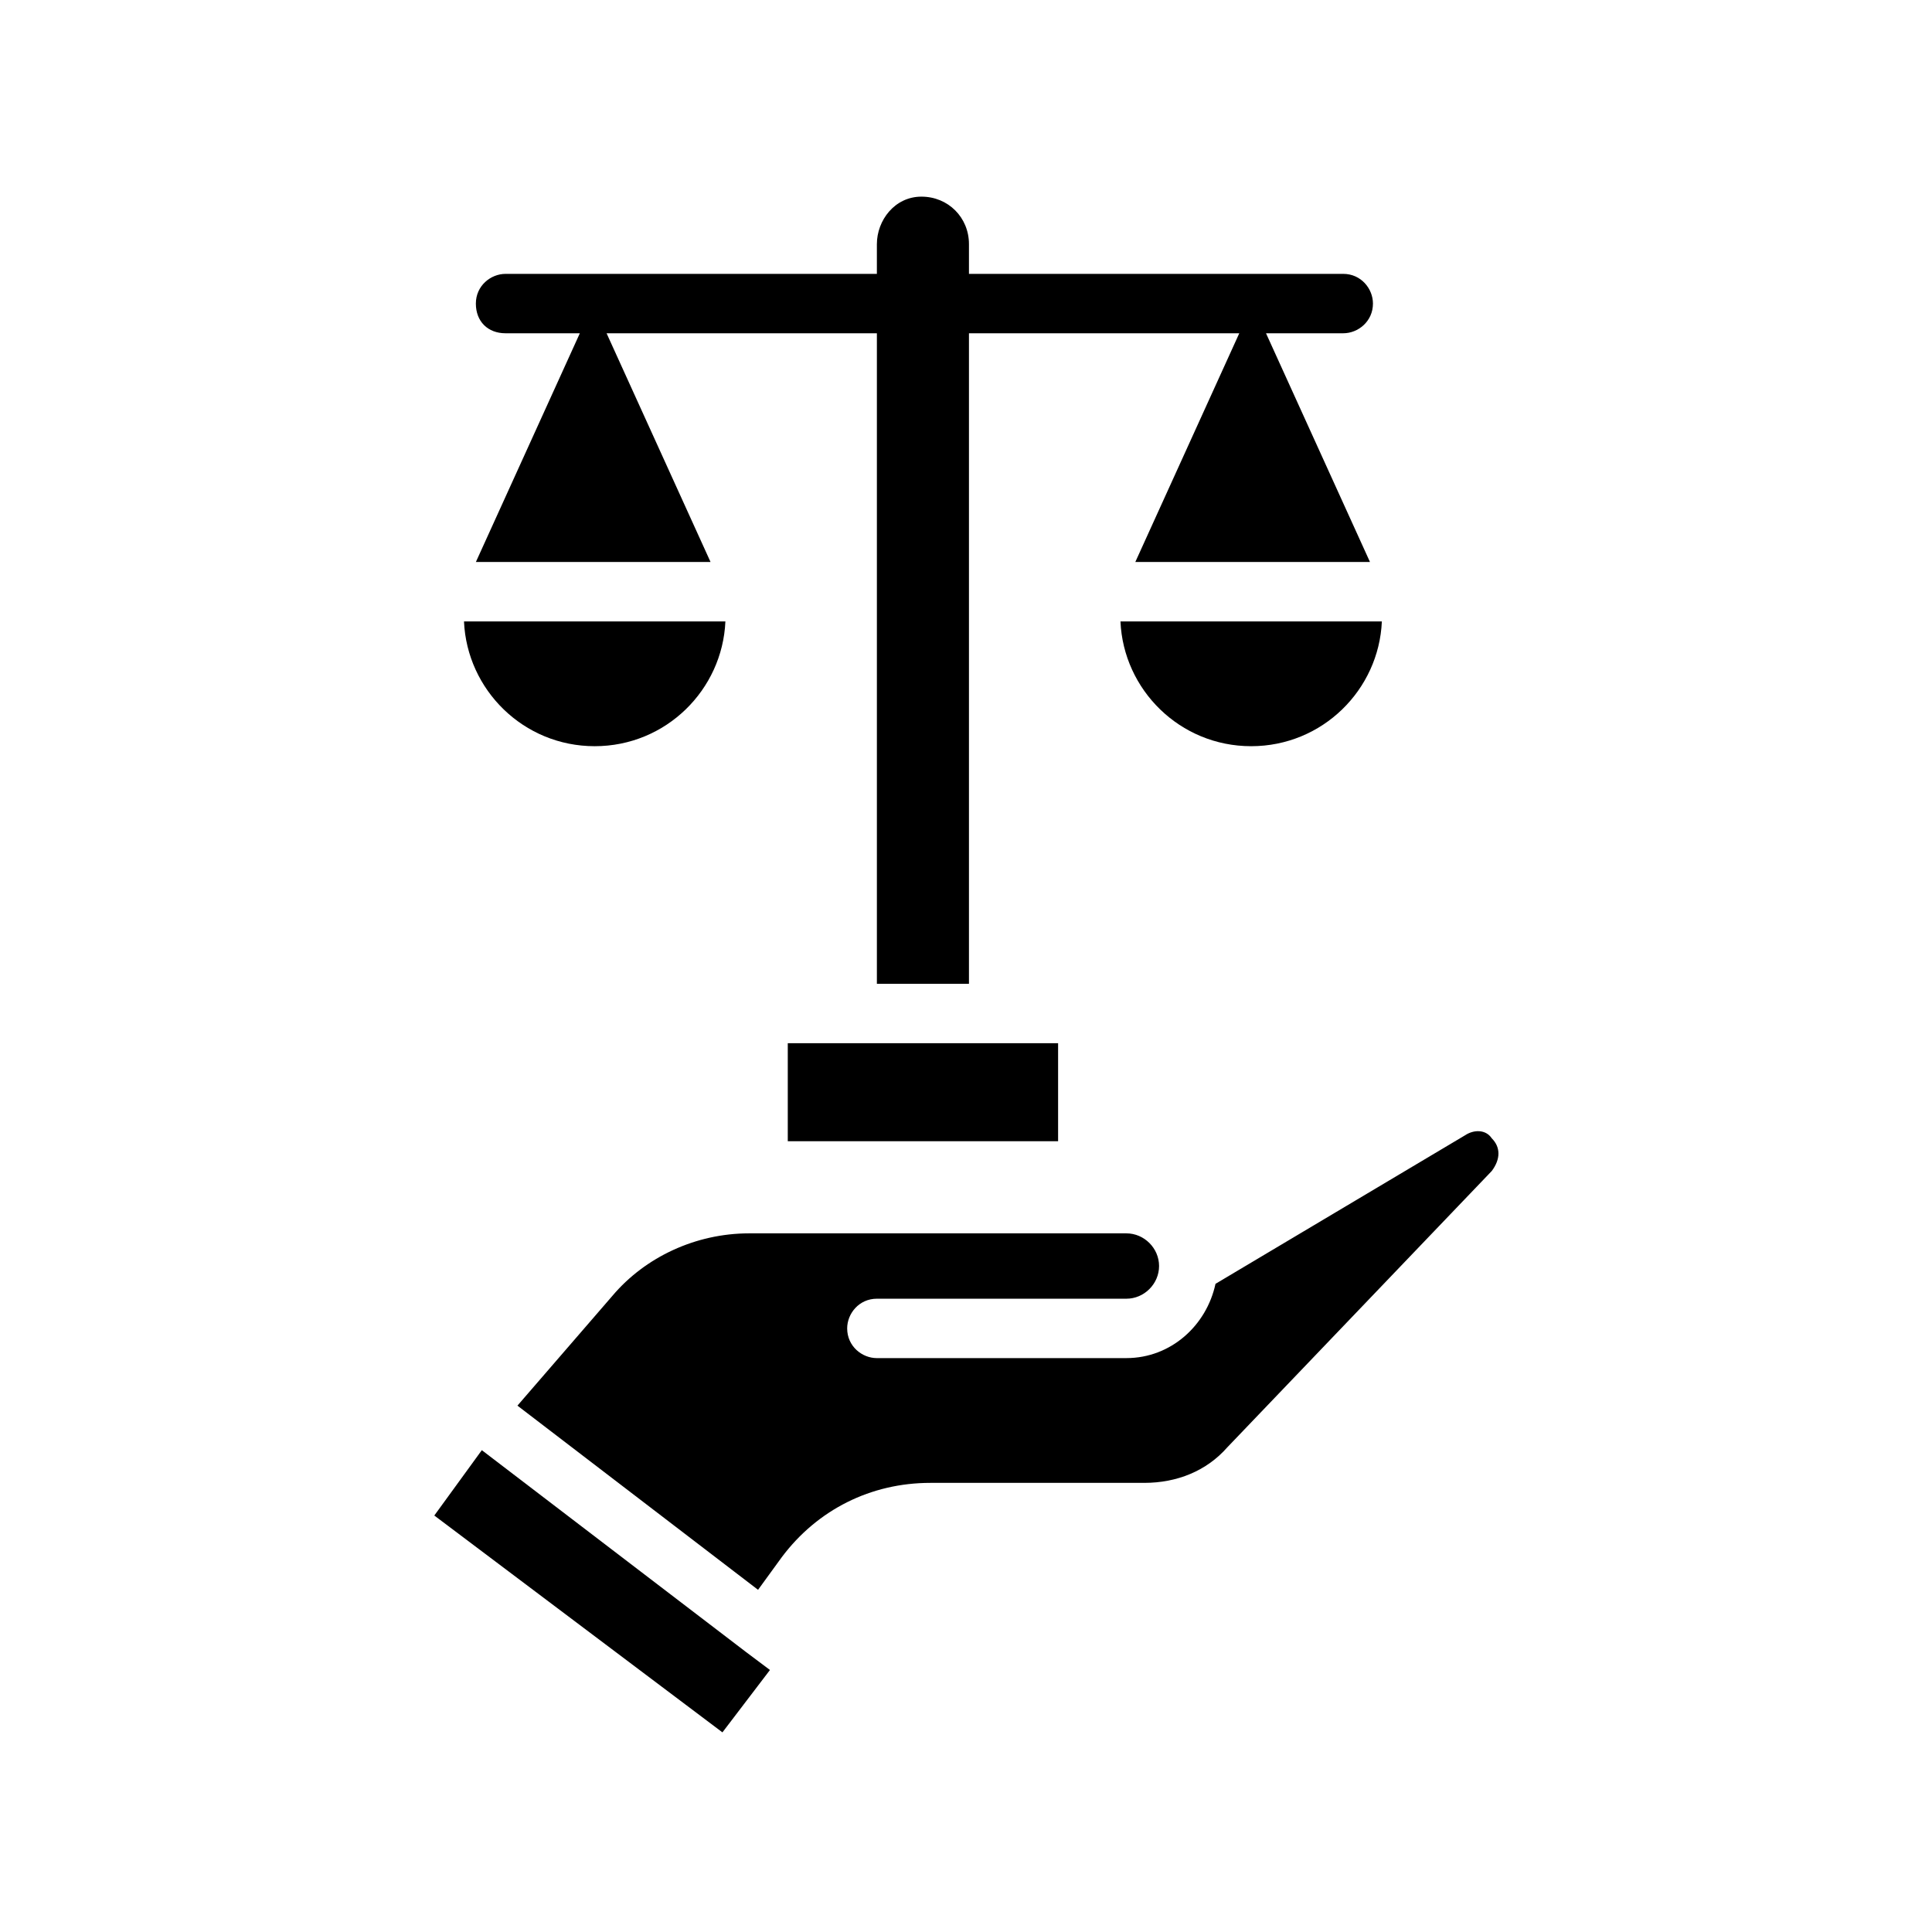
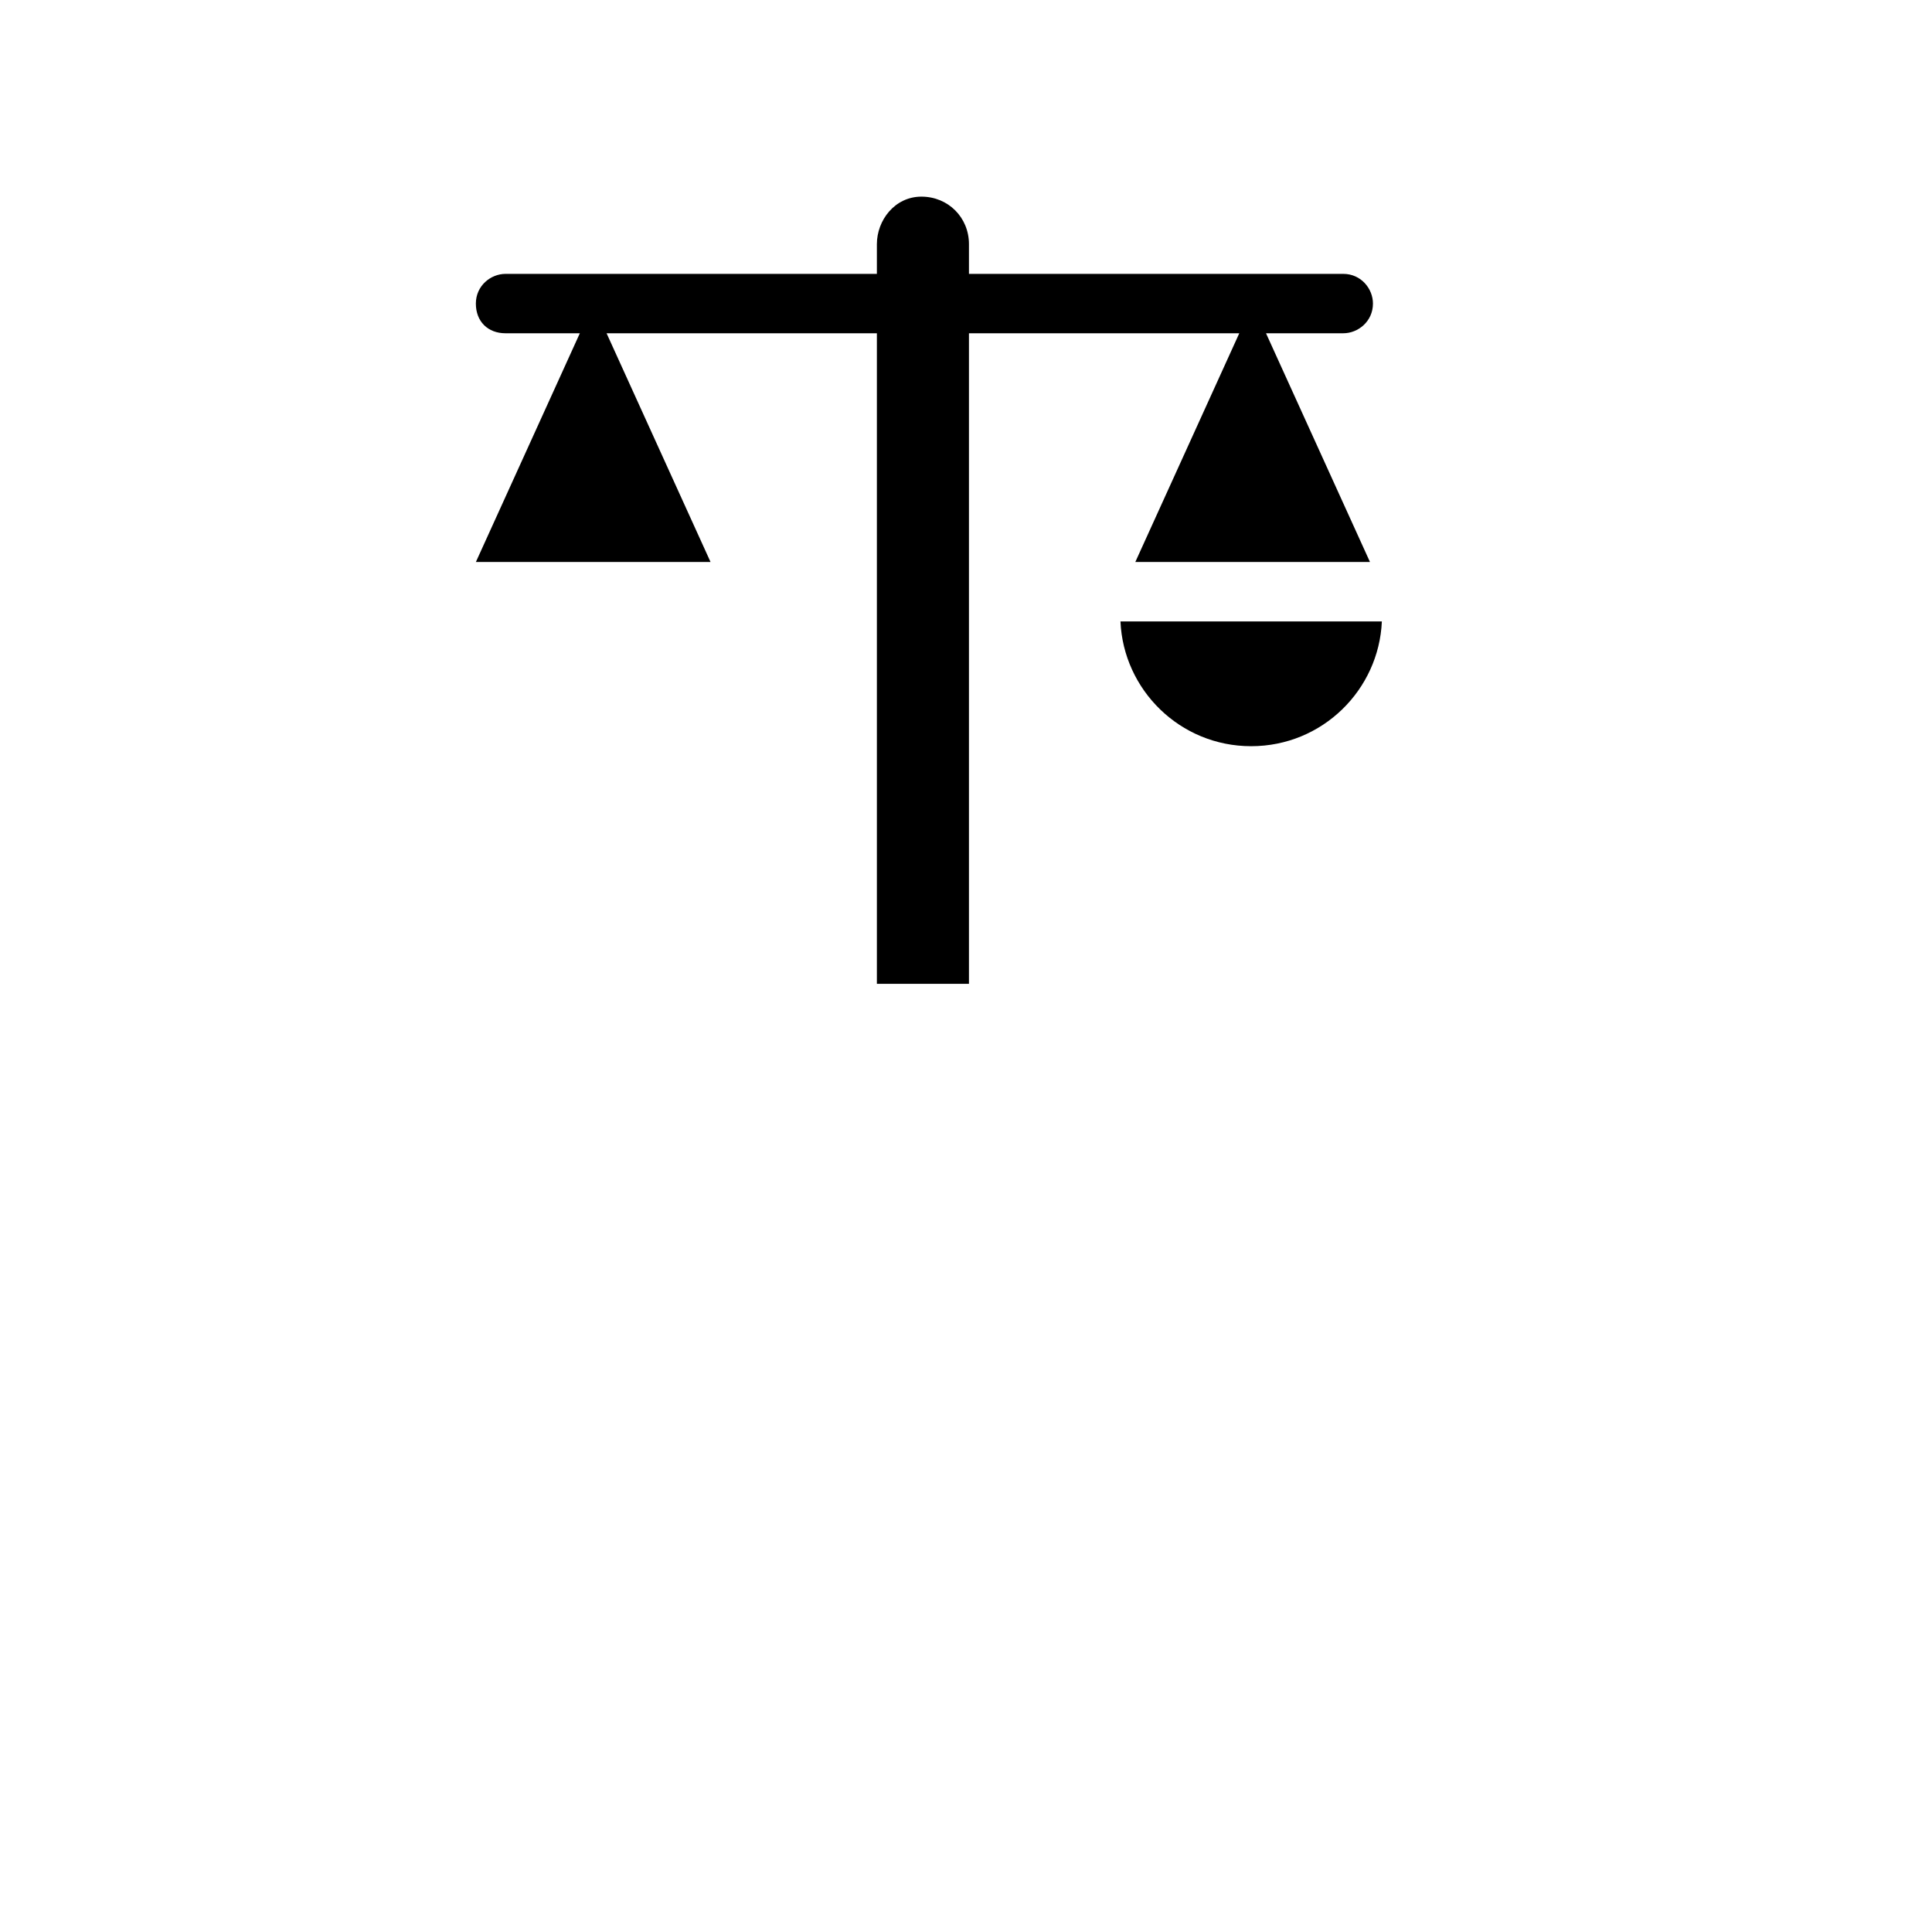
<svg xmlns="http://www.w3.org/2000/svg" fill="#000000" width="800px" height="800px" version="1.1" viewBox="144 144 512 512">
  <g>
-     <path d="m341.75 581.84-70.062-53.531-12.594 17.32 76.359 57.465 12.594-16.531z" />
-     <path d="m539.33 445.66c-1.574-2.363-4.723-2.363-7.086-0.789l-66.125 39.359c-2.363 11.02-11.809 19.68-23.617 19.68l-66.121 0.004c-3.938 0-7.871-3.148-7.871-7.871 0-3.938 3.148-7.871 7.871-7.871h66.125c4.723 0 8.66-3.938 8.66-8.66 0-4.723-3.938-8.66-8.66-8.66h-99.977c-14.168 0-27.551 6.297-36.211 16.531l-25.191 29.125 63.766 48.809 6.297-8.66c9.445-12.594 23.617-19.68 39.359-19.68h56.68c8.66 0 16.531-3.148 22.043-9.445l70.062-73.211c2.359-3.148 2.359-6.297-0.004-8.66z" />
-     <path d="m352.77 420.46h71.637v25.977h-71.637z" />
    <path d="m277.98 232.32h19.684l-27.551 60.613h62.188l-27.551-60.613h71.633v172.4h24.402v-172.4h71.637l-27.551 60.613h62.188l-27.551-60.613h20.469c3.938 0 7.871-3.148 7.871-7.871 0-3.938-3.148-7.871-7.871-7.871h-99.191v-7.871c0-7.086-5.512-12.594-12.594-12.594-7.086-0.004-11.809 6.293-11.809 12.59v7.871l-98.402 0.004c-3.938 0-7.871 3.148-7.871 7.871s3.148 7.871 7.871 7.871z" />
-     <path d="m301.6 341.75c18.895 0 33.852-14.957 34.637-33.062h-69.273c0.789 18.105 15.746 33.062 34.637 33.062z" />
    <path d="m475.57 341.75c18.895 0 33.852-14.957 34.637-33.062h-69.273c0.785 18.105 15.742 33.062 34.637 33.062z" />
  </g>
</svg>